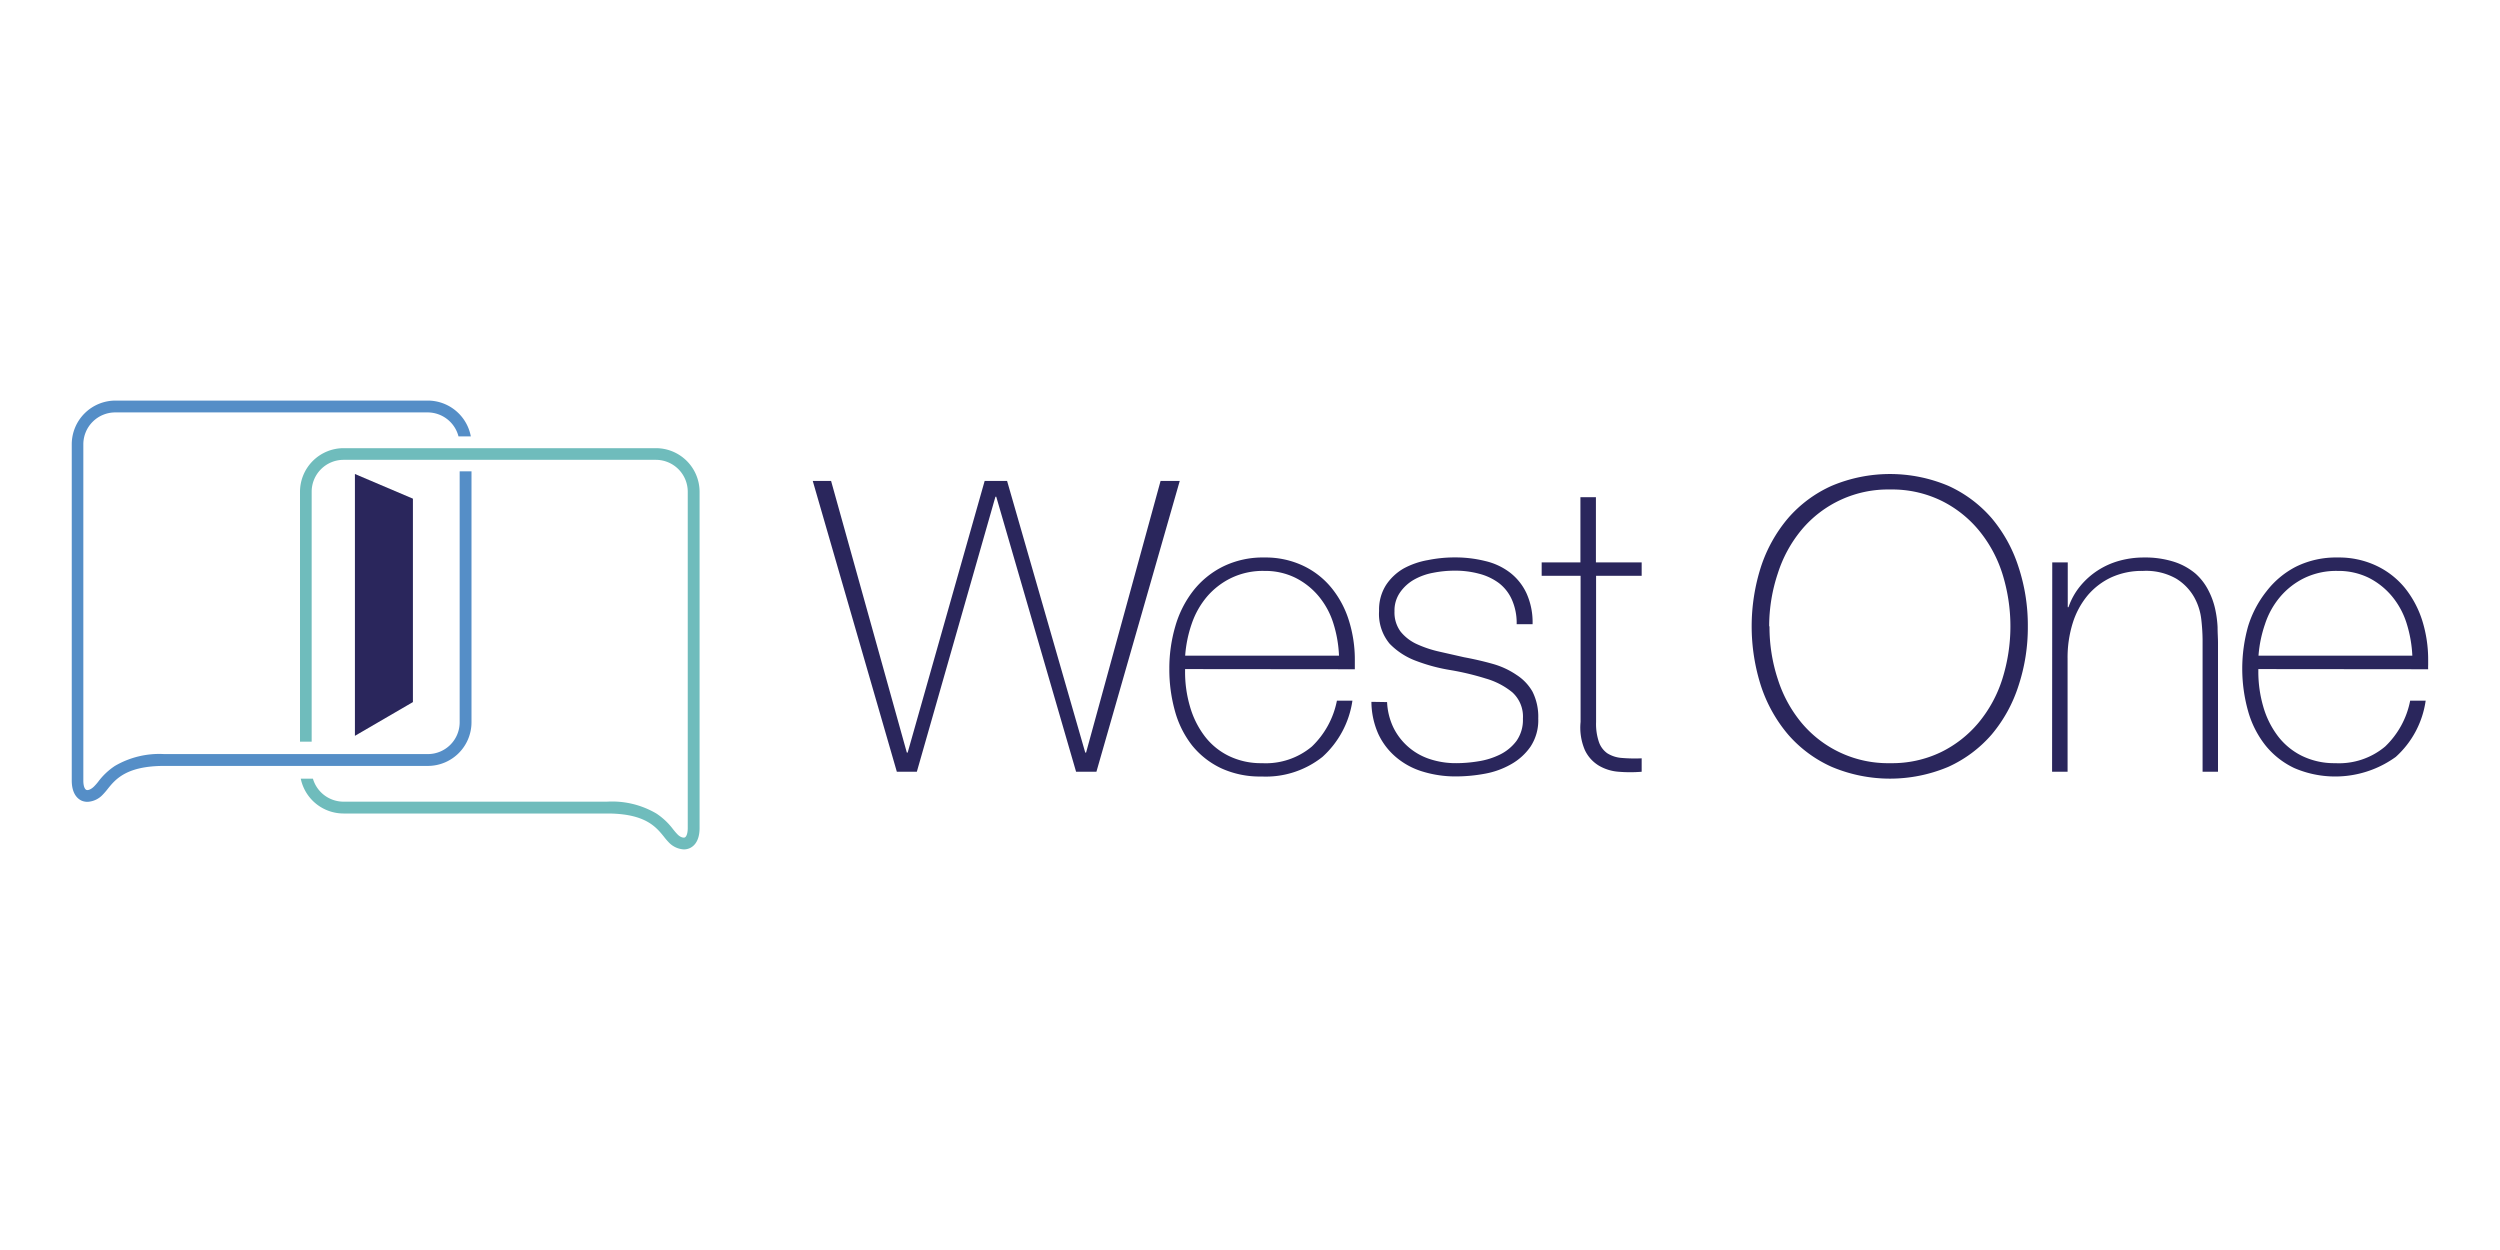
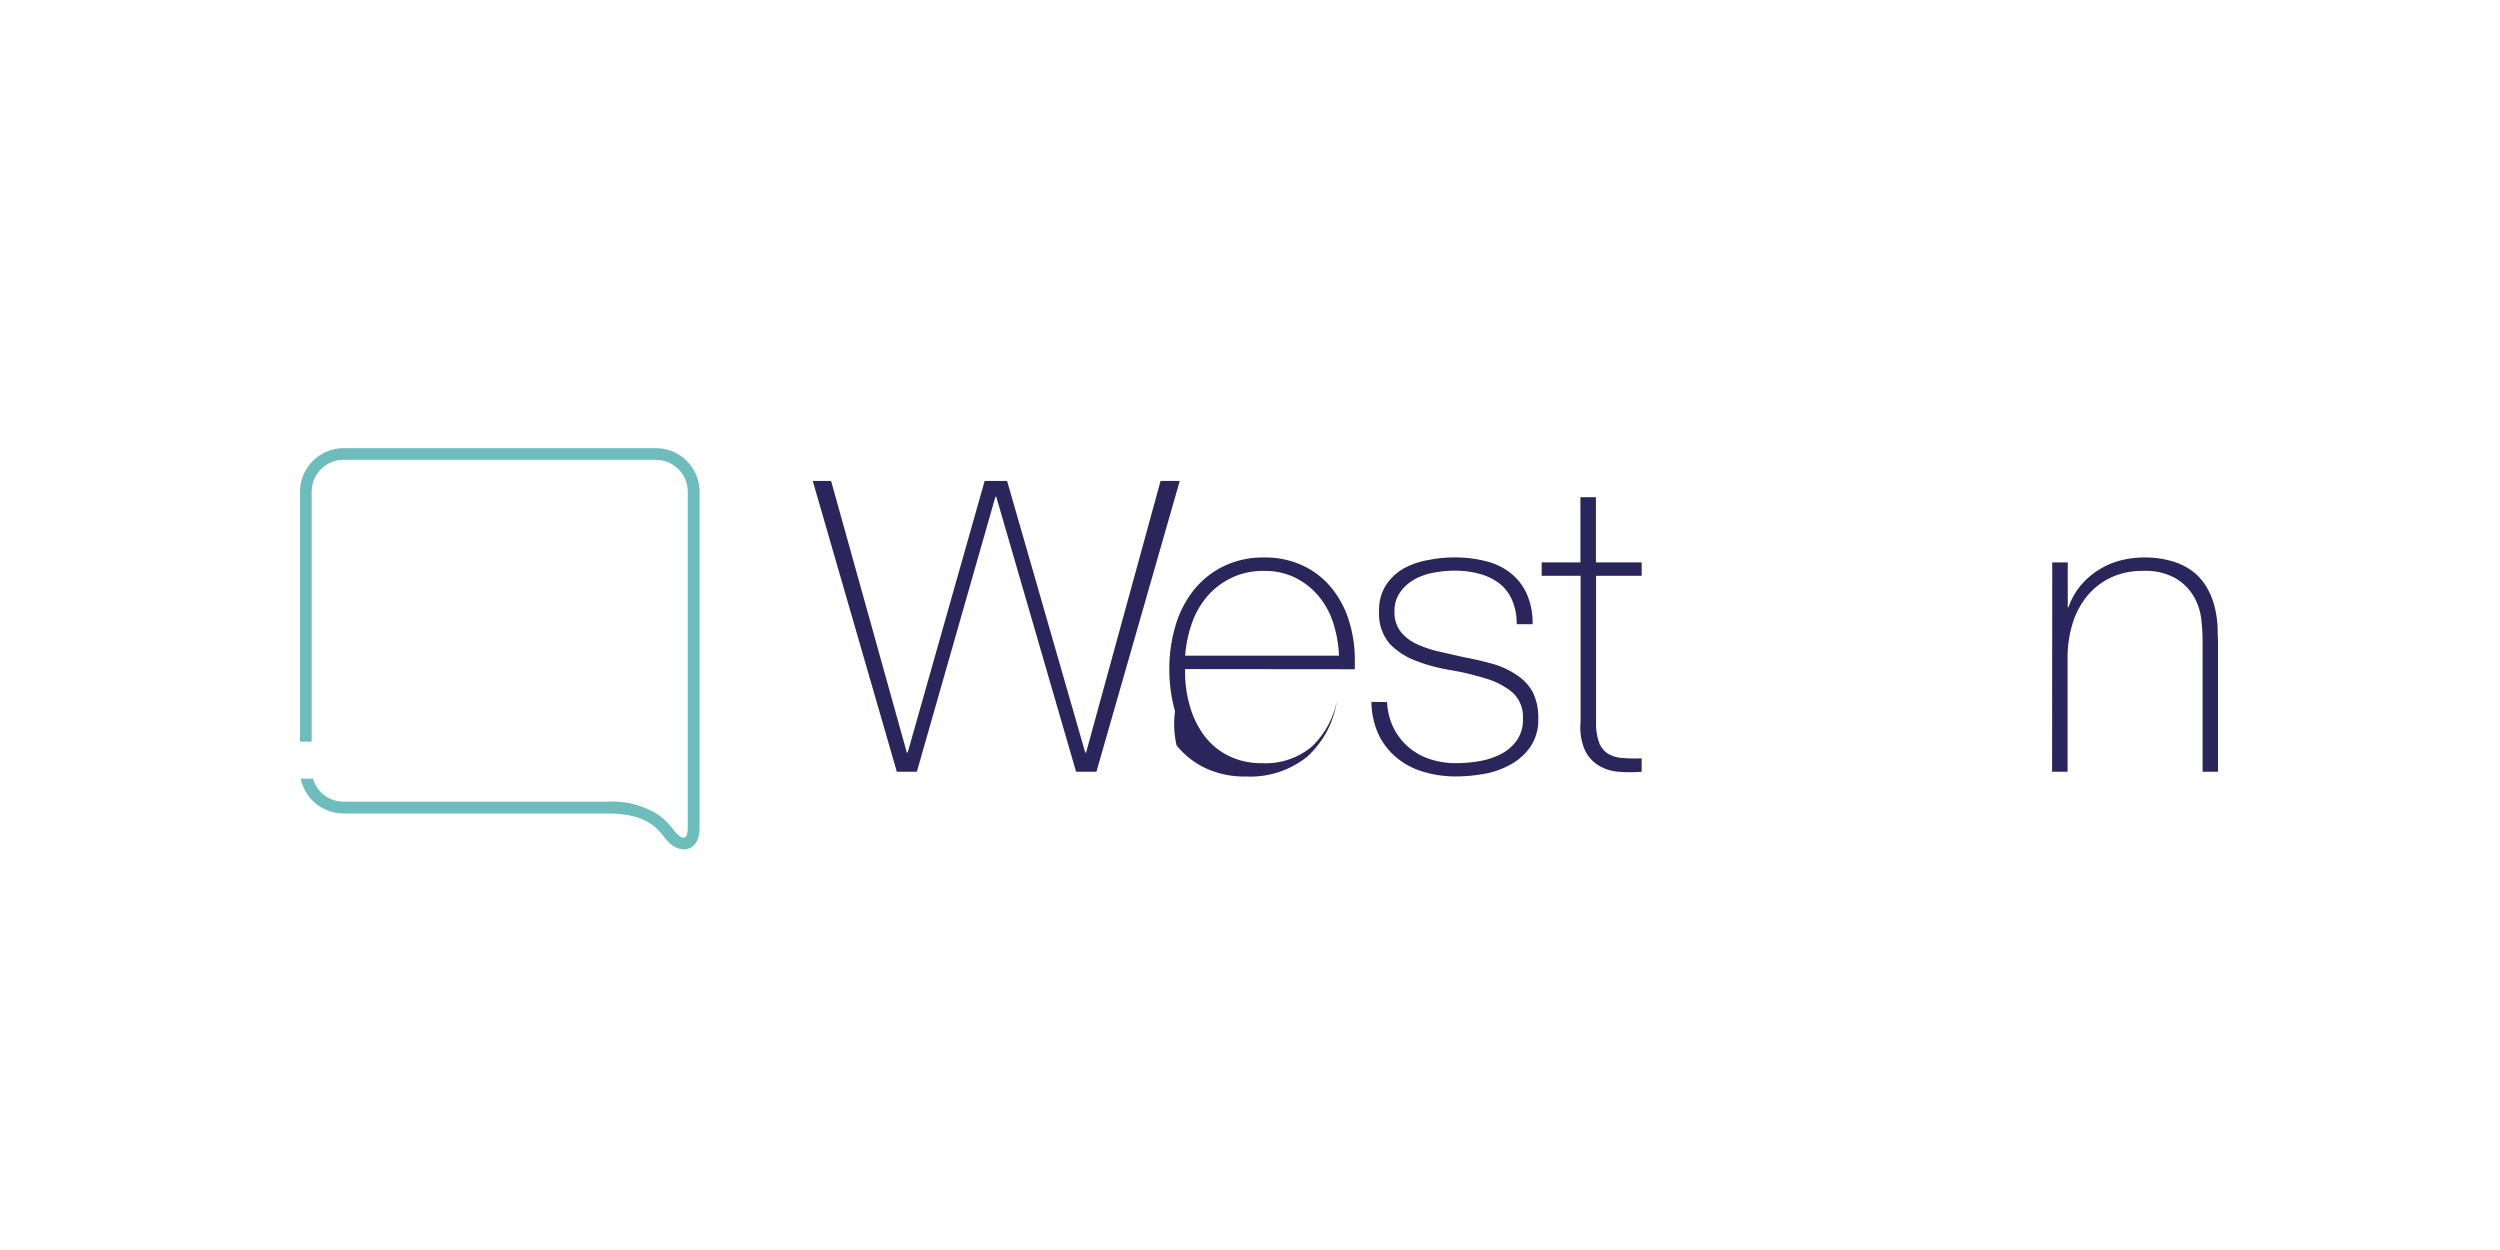
<svg xmlns="http://www.w3.org/2000/svg" id="Layer_1" data-name="Layer 1" viewBox="0 0 300 150">
  <defs>
    <style>.cls-1{fill:#2a265c;}.cls-2{fill:#558ec7;}.cls-3{fill:#6fbcbc;}</style>
  </defs>
  <path class="cls-1" d="M97.53,57.71h2.2l9.09,32.6h.1l9.24-32.6h2.69l9.38,32.6h.1l8.94-32.6h2.3l-10,34.9h-2.44l-9.58-33h-.1l-9.43,33h-2.4Z" />
-   <path class="cls-1" d="M142.21,80.29v.29a14.62,14.62,0,0,0,.59,4.21,10.74,10.74,0,0,0,1.74,3.52,8.11,8.11,0,0,0,2.89,2.39,8.78,8.78,0,0,0,4,.88,8.61,8.61,0,0,0,6-2,10.38,10.38,0,0,0,3-5.5h1.86a11.26,11.26,0,0,1-3.6,6.75,10.91,10.91,0,0,1-7.3,2.35,11.09,11.09,0,0,1-4.87-1,9.92,9.92,0,0,1-3.47-2.73A11.72,11.72,0,0,1,141,85.35a18.57,18.57,0,0,1-.68-5.11,18,18,0,0,1,.71-5.06,12.58,12.58,0,0,1,2.13-4.25A10.43,10.43,0,0,1,146.73,68a10.82,10.82,0,0,1,5-1.1,10.54,10.54,0,0,1,4.67,1,9.77,9.77,0,0,1,3.39,2.66,11.65,11.65,0,0,1,2.08,3.91,15.67,15.67,0,0,1,.71,4.77c0,.16,0,.35,0,.56s0,.38,0,.51Zm18.47-1.61a14.88,14.88,0,0,0-.68-3.89,9.54,9.54,0,0,0-1.74-3.22,8.72,8.72,0,0,0-2.8-2.23,8.2,8.2,0,0,0-3.74-.83,8.76,8.76,0,0,0-4,.86,9,9,0,0,0-2.9,2.25A10.08,10.08,0,0,0,143,74.87a15,15,0,0,0-.78,3.81Z" />
+   <path class="cls-1" d="M142.21,80.29v.29a14.62,14.62,0,0,0,.59,4.21,10.74,10.74,0,0,0,1.74,3.52,8.11,8.11,0,0,0,2.89,2.39,8.78,8.78,0,0,0,4,.88,8.61,8.61,0,0,0,6-2,10.38,10.38,0,0,0,3-5.5a11.26,11.26,0,0,1-3.6,6.75,10.91,10.91,0,0,1-7.3,2.35,11.09,11.09,0,0,1-4.87-1,9.92,9.92,0,0,1-3.47-2.73A11.72,11.72,0,0,1,141,85.35a18.57,18.57,0,0,1-.68-5.11,18,18,0,0,1,.71-5.06,12.58,12.58,0,0,1,2.13-4.25A10.43,10.43,0,0,1,146.73,68a10.82,10.82,0,0,1,5-1.1,10.54,10.54,0,0,1,4.67,1,9.77,9.77,0,0,1,3.39,2.66,11.65,11.65,0,0,1,2.08,3.91,15.67,15.67,0,0,1,.71,4.77c0,.16,0,.35,0,.56s0,.38,0,.51Zm18.47-1.61a14.88,14.88,0,0,0-.68-3.89,9.54,9.54,0,0,0-1.74-3.22,8.72,8.72,0,0,0-2.8-2.23,8.2,8.2,0,0,0-3.74-.83,8.76,8.76,0,0,0-4,.86,9,9,0,0,0-2.9,2.25A10.08,10.08,0,0,0,143,74.87a15,15,0,0,0-.78,3.81Z" />
  <path class="cls-1" d="M166.45,84.25a7.87,7.87,0,0,0,.78,3.1,7.42,7.42,0,0,0,4.35,3.74,9.9,9.9,0,0,0,3.18.49,16.43,16.43,0,0,0,2.62-.22,9,9,0,0,0,2.59-.8,5.52,5.52,0,0,0,2-1.64,4.36,4.36,0,0,0,.78-2.67,3.93,3.93,0,0,0-1.27-3.17,8.9,8.9,0,0,0-3.2-1.66,32.18,32.18,0,0,0-4.16-1,21,21,0,0,1-4.15-1.1,8.56,8.56,0,0,1-3.21-2.07,5.57,5.57,0,0,1-1.27-3.94,5.49,5.49,0,0,1,.83-3.1,6.3,6.3,0,0,1,2.13-2,9.49,9.49,0,0,1,2.91-1,16,16,0,0,1,3.23-.32,14.8,14.8,0,0,1,3.66.44,7.76,7.76,0,0,1,3,1.42,6.69,6.69,0,0,1,1.95,2.49,8.47,8.47,0,0,1,.71,3.66H182a6.9,6.9,0,0,0-.57-2.93,5.11,5.11,0,0,0-1.56-2,6.84,6.84,0,0,0-2.37-1.12,11,11,0,0,0-2.93-.37,13.24,13.24,0,0,0-2.57.25,7.35,7.35,0,0,0-2.32.83A5.13,5.13,0,0,0,168,71.1a3.79,3.79,0,0,0-.66,2.25,3.85,3.85,0,0,0,.73,2.44,5.35,5.35,0,0,0,1.94,1.5,13.58,13.58,0,0,0,2.68.9l3,.68c1.24.23,2.4.5,3.49.81A9.75,9.75,0,0,1,182,81,5.78,5.78,0,0,1,183.9,83a6.71,6.71,0,0,1,.69,3.22,5.74,5.74,0,0,1-.93,3.38,7,7,0,0,1-2.35,2.12,9.85,9.85,0,0,1-3.15,1.13,19.05,19.05,0,0,1-3.4.32,13.34,13.34,0,0,1-4-.57,8.89,8.89,0,0,1-3.2-1.71,8.11,8.11,0,0,1-2.16-2.81,9.62,9.62,0,0,1-.83-3.86Z" />
  <path class="cls-1" d="M197,69.1h-5.47V86.65a6.73,6.73,0,0,0,.34,2.39,2.76,2.76,0,0,0,1,1.35,3.76,3.76,0,0,0,1.71.56A18.93,18.93,0,0,0,197,91v1.61a16.91,16.91,0,0,1-2.76,0,5.46,5.46,0,0,1-2.37-.73A4.32,4.32,0,0,1,190.18,90a6.86,6.86,0,0,1-.51-3.37V69.1H185V67.49h4.65V59.66h1.86v7.83H197Z" />
-   <path class="cls-1" d="M243.34,75.16a22.33,22.33,0,0,1-1.13,7.16A17.22,17.22,0,0,1,239,88.14a15.14,15.14,0,0,1-5.2,3.88,18,18,0,0,1-14,0,15.06,15.06,0,0,1-5.23-3.88,17.4,17.4,0,0,1-3.25-5.82,23.45,23.45,0,0,1,0-14.32,17.4,17.4,0,0,1,3.25-5.82,15.06,15.06,0,0,1,5.23-3.88,18,18,0,0,1,14,0,15.14,15.14,0,0,1,5.2,3.88A17.22,17.22,0,0,1,242.21,68,22.33,22.33,0,0,1,243.34,75.16Zm-31,0a20,20,0,0,0,1,6.35,15.52,15.52,0,0,0,2.83,5.21,13.51,13.51,0,0,0,10.66,4.86,13.49,13.49,0,0,0,6.08-1.32,13.69,13.69,0,0,0,4.52-3.54,15.54,15.54,0,0,0,2.84-5.21,21.1,21.1,0,0,0,0-12.71,15.58,15.58,0,0,0-2.84-5.2,13.69,13.69,0,0,0-4.52-3.54,13.49,13.49,0,0,0-6.08-1.32,13.51,13.51,0,0,0-10.66,4.86,15.56,15.56,0,0,0-2.83,5.2A20.07,20.07,0,0,0,212.3,75.16Z" />
  <path class="cls-1" d="M246.27,67.49h1.86v5.37h.09a8.17,8.17,0,0,1,1.4-2.52,9.19,9.19,0,0,1,2.1-1.88,9.31,9.31,0,0,1,2.61-1.17,10.88,10.88,0,0,1,2.89-.39,11.41,11.41,0,0,1,3.74.54,7.61,7.61,0,0,1,2.52,1.41,6.85,6.85,0,0,1,1.53,2,9,9,0,0,1,.81,2.23,13.09,13.09,0,0,1,.29,2.17c0,.7.05,1.31.05,1.84V92.61h-1.85V76.72a22.87,22.87,0,0,0-.15-2.34,7.09,7.09,0,0,0-.86-2.72,6.22,6.22,0,0,0-2.15-2.22,7.3,7.3,0,0,0-4-.93,8.85,8.85,0,0,0-3.81.78,8.34,8.34,0,0,0-2.84,2.18,9.71,9.71,0,0,0-1.78,3.32,13.9,13.9,0,0,0-.61,4.23V92.61h-1.86Z" />
-   <path class="cls-1" d="M271,80.29v.29a15,15,0,0,0,.59,4.21,10.74,10.74,0,0,0,1.74,3.52,8.19,8.19,0,0,0,2.89,2.39,8.82,8.82,0,0,0,4,.88,8.61,8.61,0,0,0,6-2,10.32,10.32,0,0,0,3-5.5h1.86a11.2,11.2,0,0,1-3.59,6.75,12.41,12.41,0,0,1-12.17,1.34,9.83,9.83,0,0,1-3.47-2.73,11.72,11.72,0,0,1-2.08-4.11,18.82,18.82,0,0,1,0-10.17A12.77,12.77,0,0,1,272,70.93,10.52,10.52,0,0,1,275.52,68a10.82,10.82,0,0,1,5-1.1,10.51,10.51,0,0,1,4.67,1,9.81,9.81,0,0,1,3.4,2.66,12,12,0,0,1,2.08,3.91,15.67,15.67,0,0,1,.71,4.77c0,.16,0,.35,0,.56a5.08,5.08,0,0,0,0,.51Zm18.48-1.61a15.3,15.3,0,0,0-.69-3.89,9.54,9.54,0,0,0-1.74-3.22,8.79,8.79,0,0,0-2.79-2.23,8.27,8.27,0,0,0-3.75-.83,8.79,8.79,0,0,0-4,.86,8.94,8.94,0,0,0-2.89,2.25,9.72,9.72,0,0,0-1.81,3.25,15,15,0,0,0-.79,3.81Z" />
-   <polygon class="cls-1" points="42.59 56.88 42.59 88.3 49.55 84.25 49.55 59.84 42.59 56.88" />
-   <path class="cls-2" d="M55.16,56.56V86.68a3.82,3.82,0,0,1-3.81,3.81H19.72a10.57,10.57,0,0,0-5.93,1.42,8,8,0,0,0-2,1.89,5.89,5.89,0,0,1-.48.55c-.38.39-.76.51-.94.44S10,94.38,10,93.66V53.31a3.83,3.83,0,0,1,3.82-3.82h37.5a3.83,3.83,0,0,1,3.7,2.88H56.5a5.26,5.26,0,0,0-5.15-4.3H13.85a5.25,5.25,0,0,0-5.24,5.24V93.66c0,1.68.78,2.25,1.23,2.44a1.84,1.84,0,0,0,.66.12,2.67,2.67,0,0,0,1.83-.86,7.76,7.76,0,0,0,.58-.67c.94-1.17,2.24-2.78,6.81-2.78H51.35a5.24,5.24,0,0,0,5.23-5.23V56.56Z" />
  <path class="cls-3" d="M78.71,53.78H41.22A5.24,5.24,0,0,0,36,59V89H37.4V59a3.83,3.83,0,0,1,3.82-3.82H78.71A3.83,3.83,0,0,1,82.53,59V99.36c0,.72-.19,1.06-.35,1.13s-.56,0-.94-.43c-.15-.15-.3-.34-.48-.56a8,8,0,0,0-2-1.88,10.48,10.48,0,0,0-5.93-1.42H41.22a3.83,3.83,0,0,1-3.67-2.76H36.09a5.25,5.25,0,0,0,5.13,4.18H72.85c4.57,0,5.86,1.6,6.81,2.77a7.69,7.69,0,0,0,.57.67,2.7,2.7,0,0,0,1.84.87,1.75,1.75,0,0,0,.65-.13c.46-.19,1.23-.76,1.23-2.44V59A5.24,5.24,0,0,0,78.71,53.78Z" />
</svg>